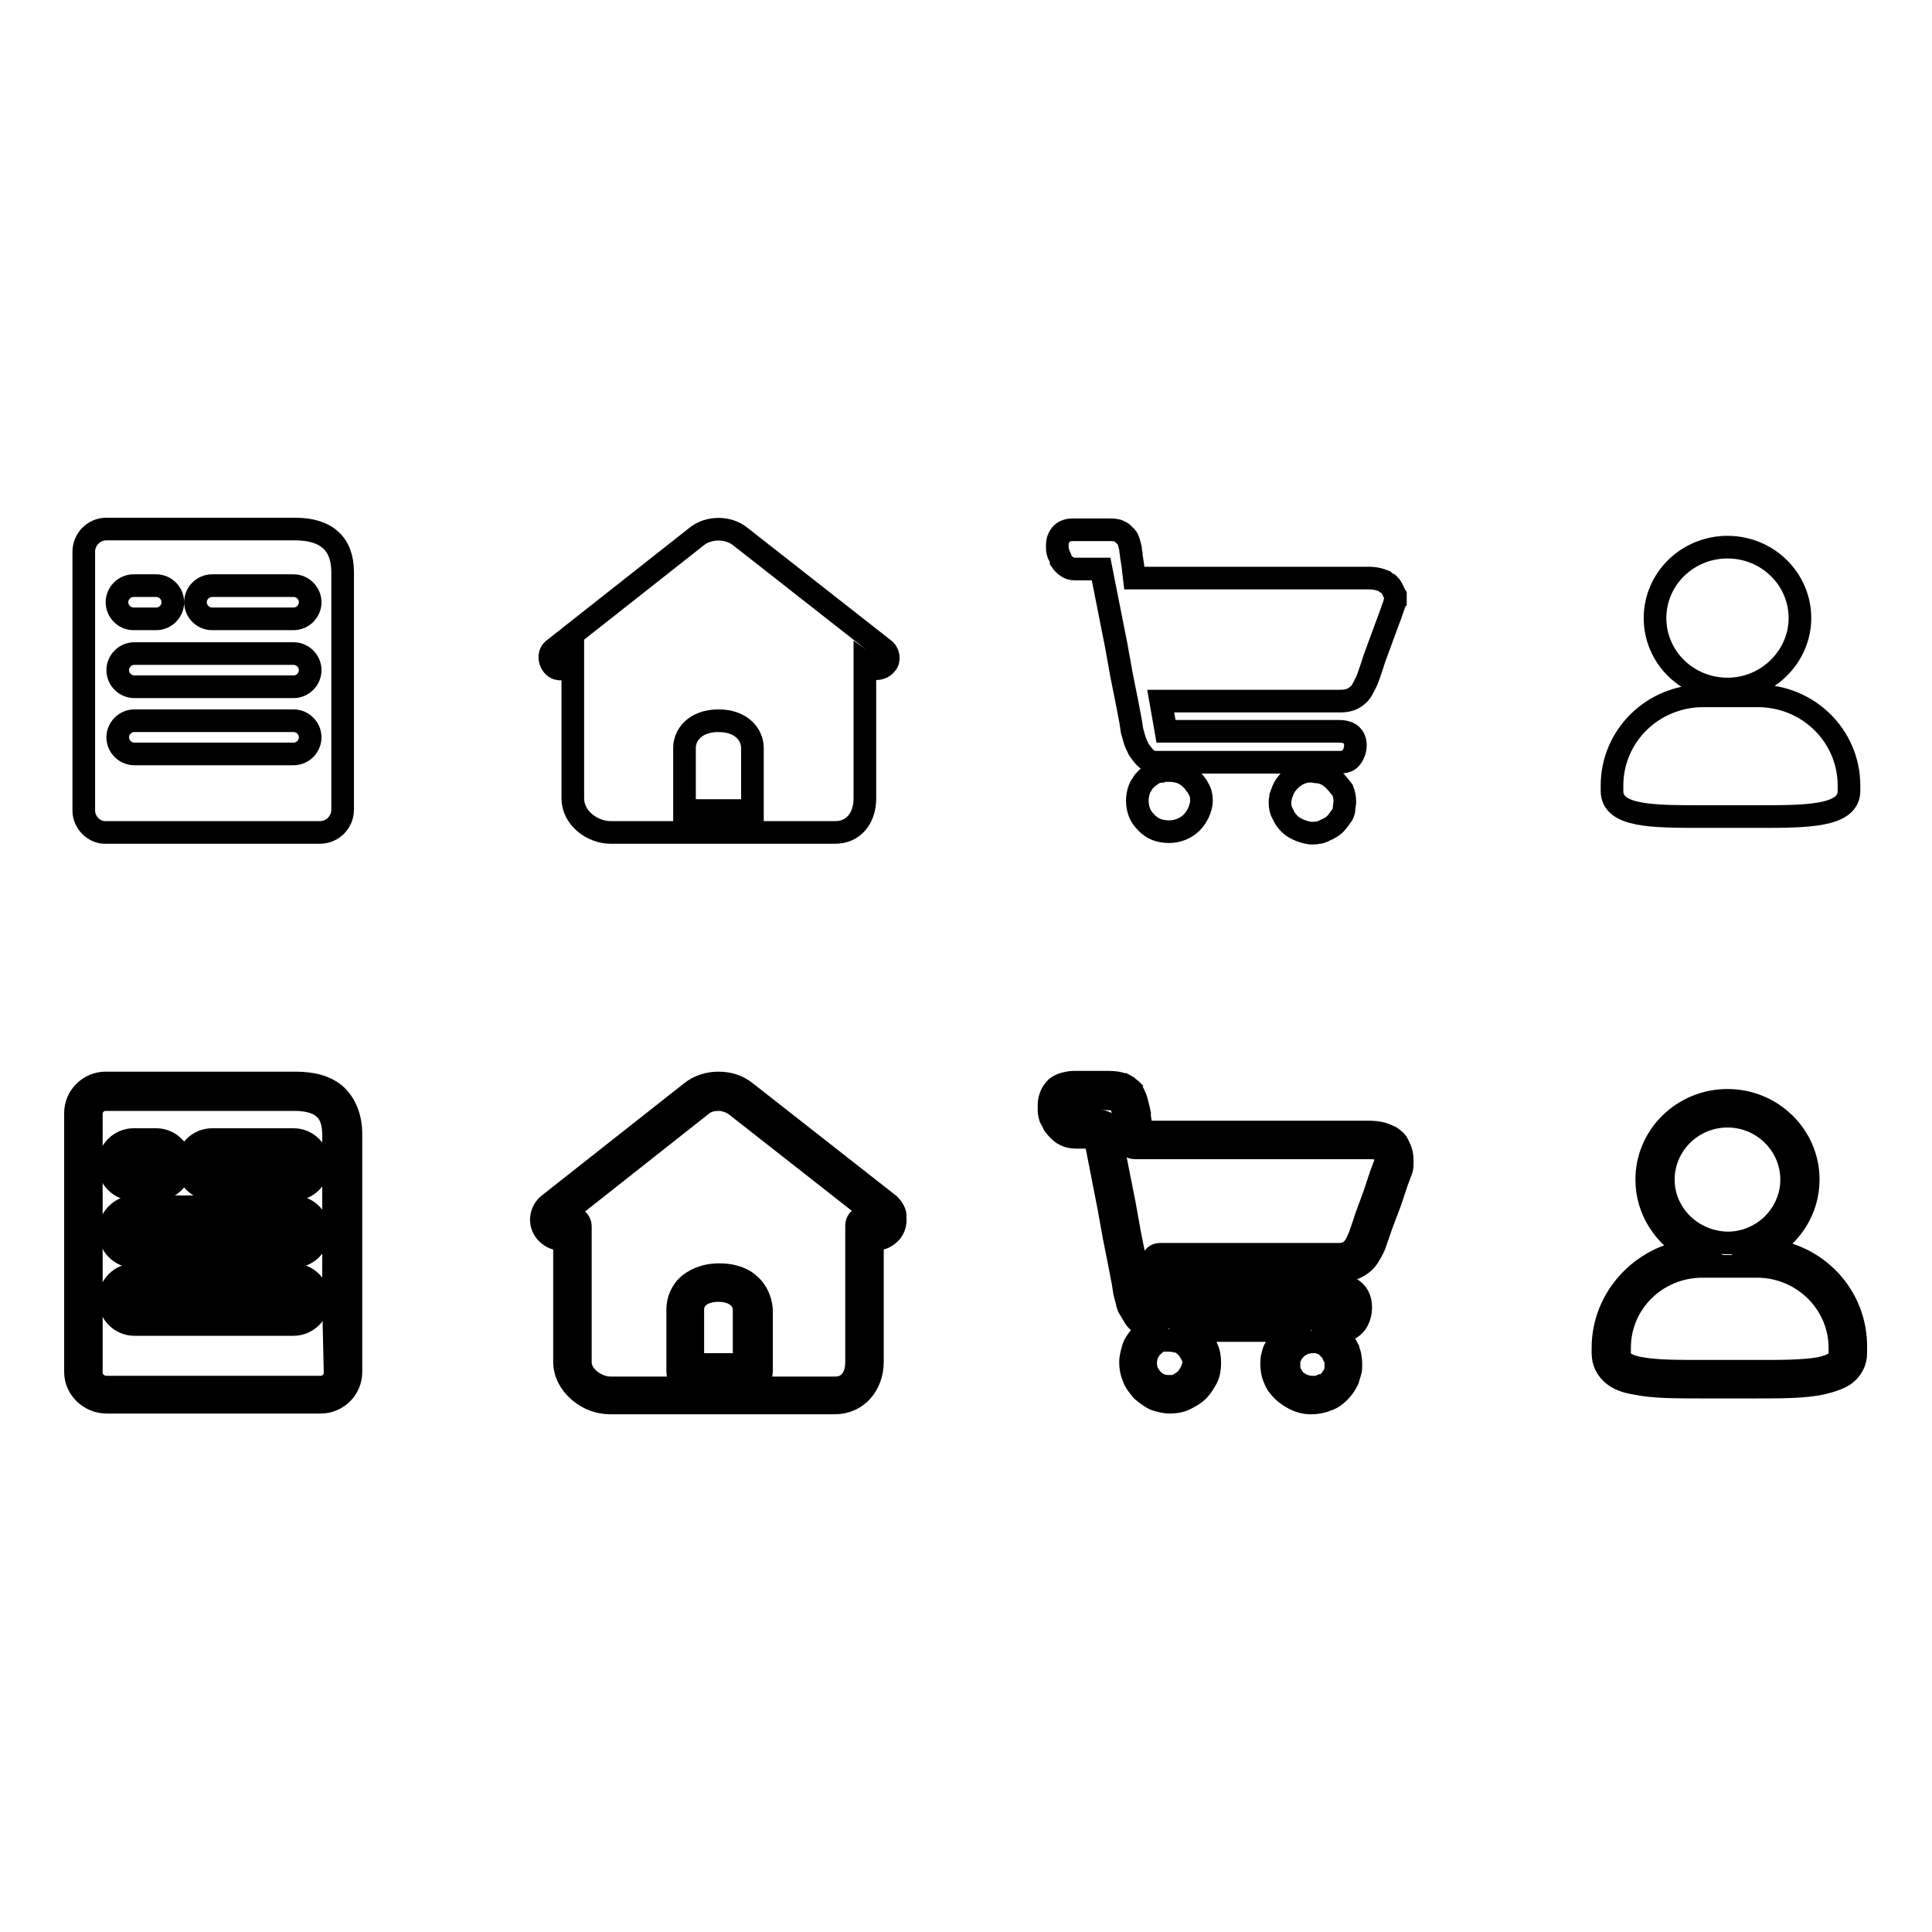
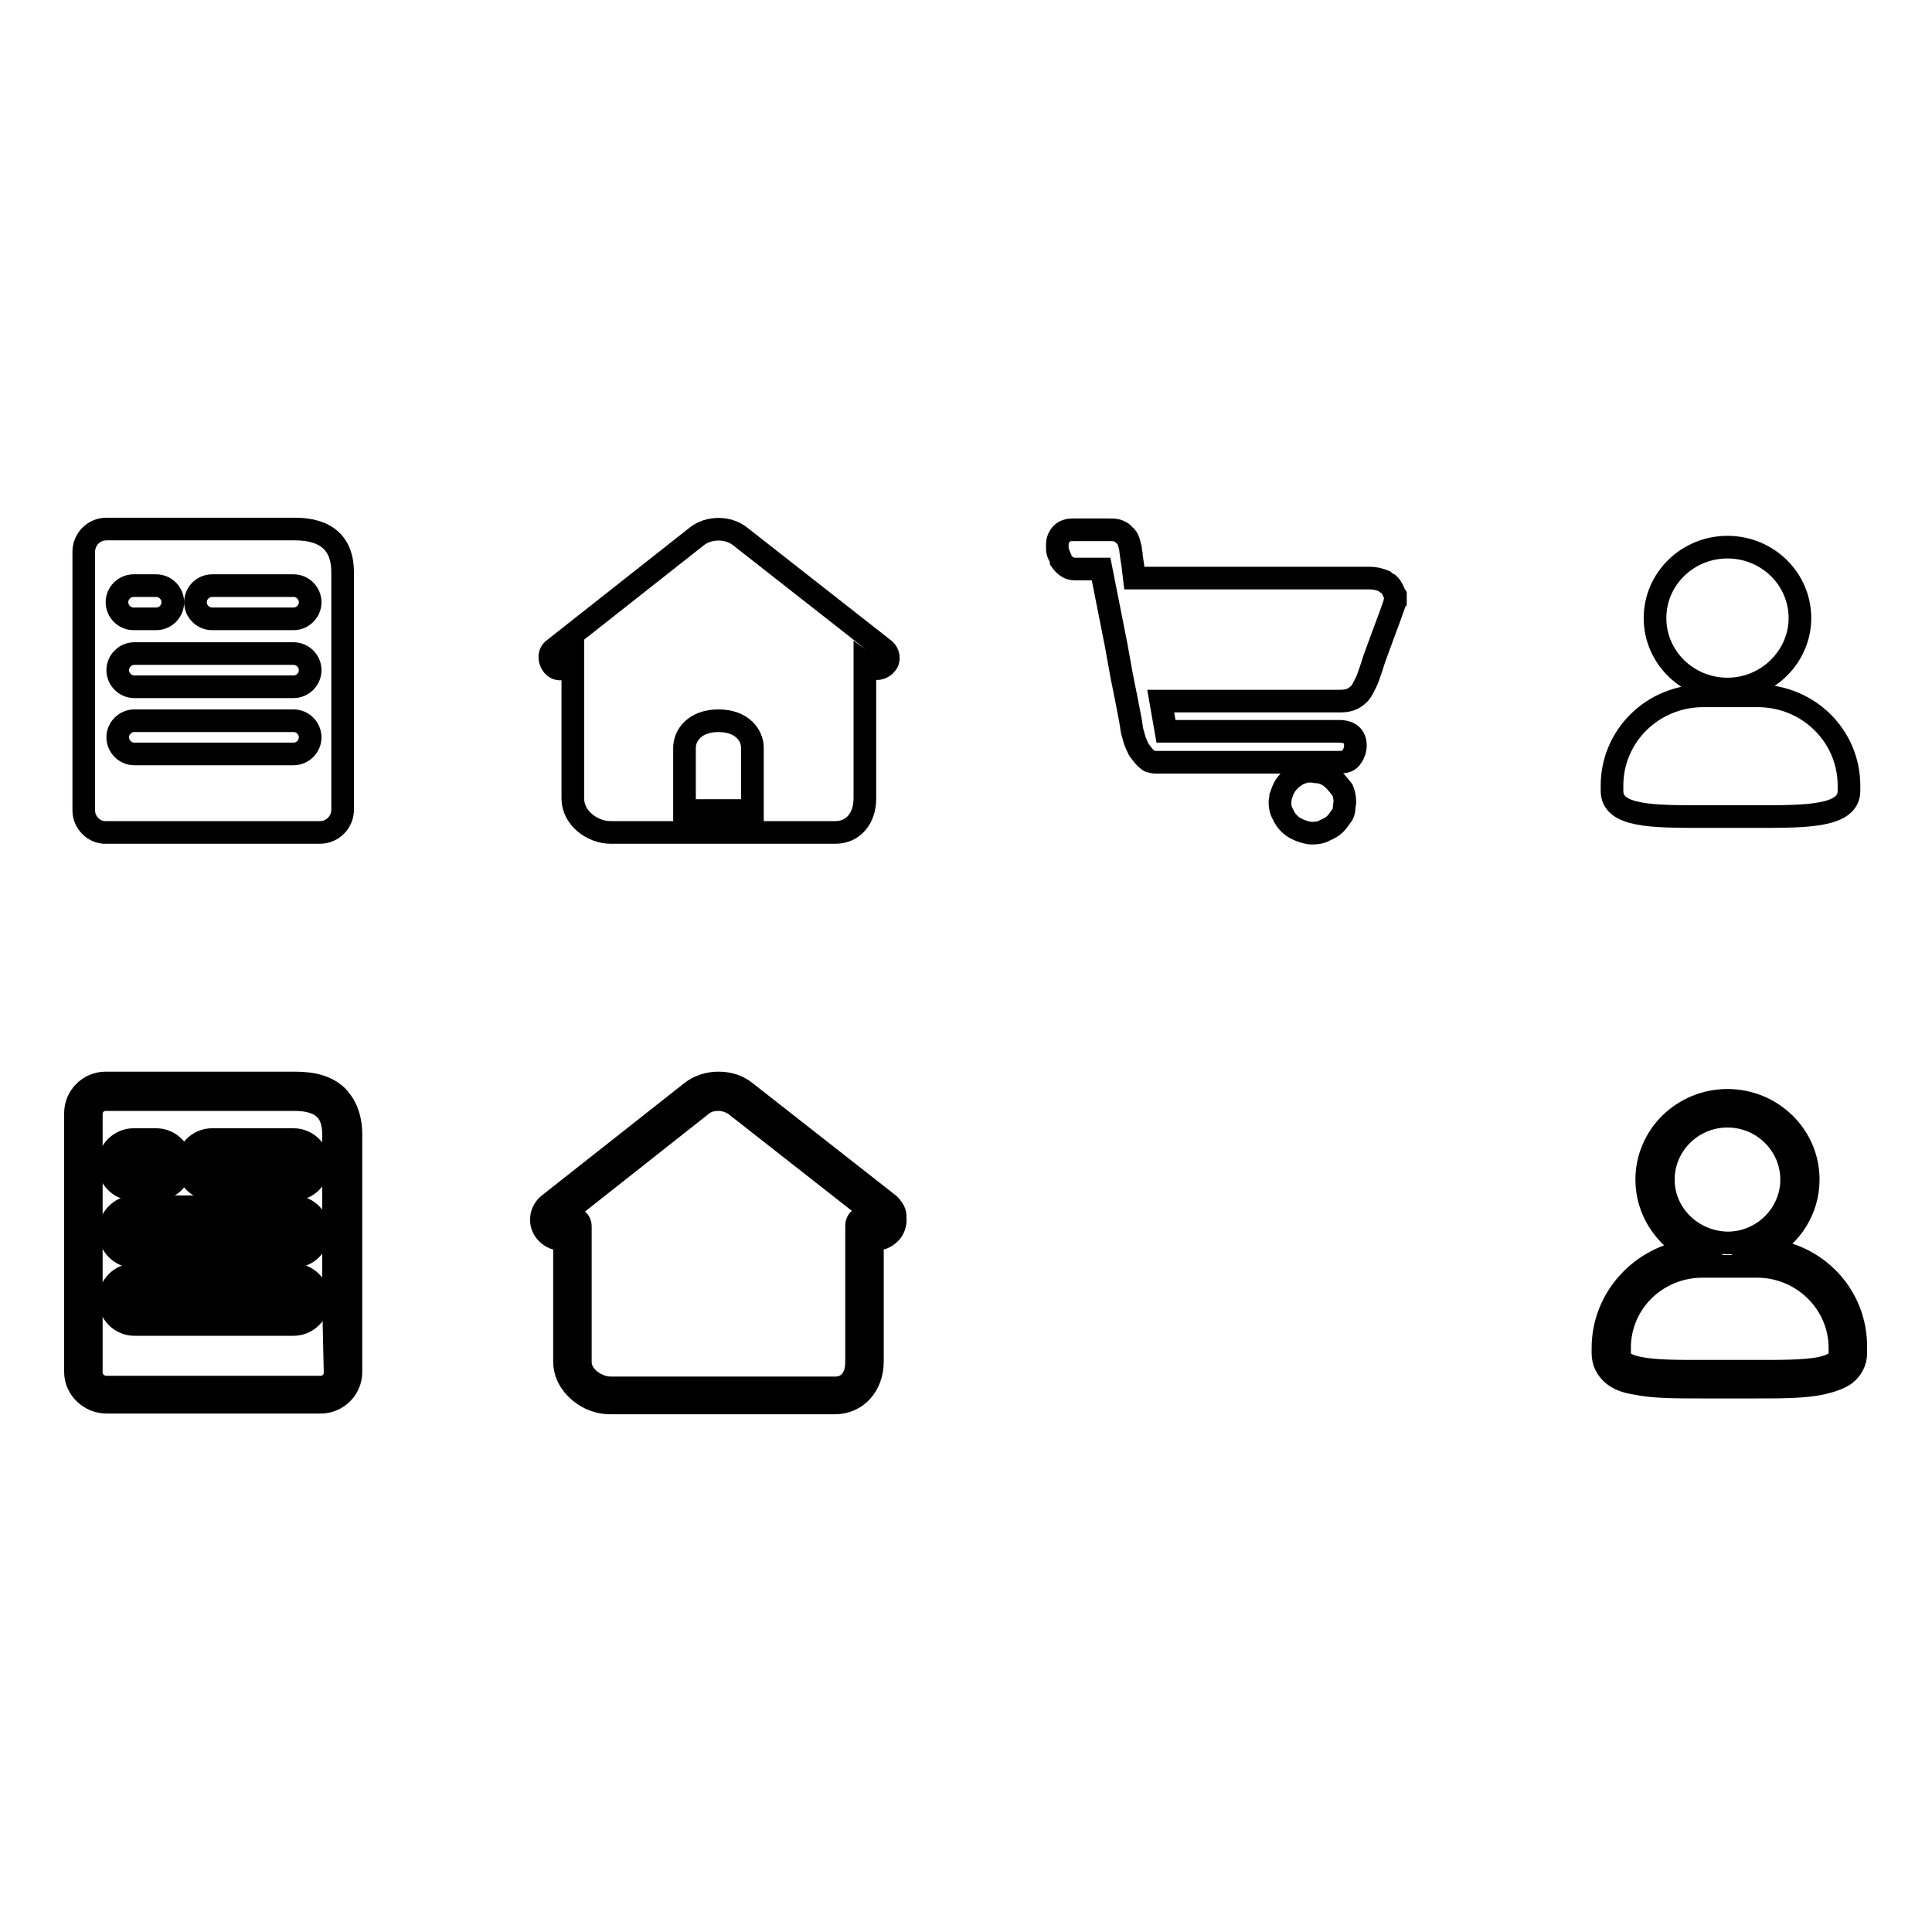
<svg xmlns="http://www.w3.org/2000/svg" version="1.1" x="0px" y="0px" viewBox="0 0 256 256" enable-background="new 0 0 256 256" xml:space="preserve">
  <g>
    <g>
-       <path stroke-width="3" fill-opacity="0" stroke="#000000" d="M99.4,170.3c-0.7-0.7-2-1.4-4.1-1.4c-2.1,0-3.4,0.8-4.1,1.4c-0.9,0.8-1.4,2-1.4,3.2v8.3c0,0.6,0.5,1.1,1.1,1.1h8.9c0.6,0,1.1-0.5,1.1-1.1v-8.3C100.8,172.3,100.3,171.1,99.4,170.3z M98.6,180.8h-6.8v-7.3c0-1.3,1.1-2.5,3.4-2.5c2.3,0,3.4,1.3,3.4,2.5V180.8z" />
      <path stroke-width="3" fill-opacity="0" stroke="#000000" d="M117.8,159.6l-19-14.9c-1-0.8-2.2-1.2-3.6-1.2c-1.3,0-2.6,0.4-3.6,1.2l-18.9,14.9c-1.1,0.9-1.3,2.5-0.4,3.6c0.5,0.6,1.2,1,2,1c0.1,0,0.3,0,0.5,0v16.2c0,1.5,0.7,2.9,2,4c1.2,1,2.6,1.5,4.1,1.5h29.7c2.9,0,5-2.3,5-5.5v-16.2c0.2,0,0.3,0,0.5,0c0.8,0,1.5-0.4,2-1c0.4-0.5,0.6-1.2,0.5-1.9C118.7,160.7,118.3,160.1,117.8,159.6z M116.5,161.9c-0.1,0.1-0.3,0.2-0.3,0.2c-0.1,0-0.2,0-0.3-0.1l-0.7-0.5c-0.3-0.3-0.8-0.3-1.1-0.1c-0.4,0.2-0.6,0.6-0.6,1v18.1c0,2.1-1.1,3.4-2.8,3.4H80.9c-1.8,0-4-1.5-4-3.4v-18c0-0.4-0.2-0.8-0.6-1c-0.1-0.1-0.3-0.1-0.5-0.1c-0.2,0-0.5,0.1-0.7,0.2l-0.6,0.5c-0.1,0.1-0.2,0.1-0.3,0.1c-0.1,0-0.2,0-0.3-0.2c-0.1-0.2-0.1-0.4,0.1-0.6L93,146.4c0.6-0.5,1.4-0.7,2.2-0.7c0.8,0,1.6,0.3,2.2,0.7l19,14.9c0.1,0.1,0.1,0.2,0.1,0.3C116.6,161.6,116.6,161.8,116.5,161.9z" />
-       <path stroke-width="3" fill-opacity="0" stroke="#000000" d="M184.7,151c-0.2-0.2-0.5-0.4-0.8-0.5c-0.6-0.3-1.4-0.5-2.5-0.5h0h-30.1l-0.1-0.8l0,0l-0.2-1.2v-0.2c0-0.1,0-0.1,0-0.2c-0.1-0.4-0.1-0.7-0.2-0.8c0,0,0,0,0-0.1l-0.2-0.8c-0.1-0.4-0.3-0.8-0.5-1.2c0,0-0.1-0.1-0.1-0.2c-0.2-0.2-0.4-0.3-0.6-0.5c-0.2-0.1-0.3-0.2-0.5-0.3c0,0-0.1,0-0.1,0c-0.5-0.2-1.1-0.3-1.9-0.3h-4.6c-0.5,0-0.9,0.1-1.3,0.2c-0.4,0.1-0.7,0.3-1,0.5c0,0-0.1,0.1-0.1,0.1c-0.6,0.6-0.9,1.4-0.9,2.3c0,0.2,0,0.4,0,0.6c0,0.2,0,0.4,0.1,0.6c0,0.3,0.1,0.5,0.3,0.8c0.1,0.1,0.1,0.3,0.2,0.4c0,0.1,0.1,0.2,0.2,0.3c0.3,0.4,0.6,0.7,1,1c0,0,0,0,0,0c0.5,0.3,1,0.5,1.8,0.5h2.5l1.8,9.2l0.7,3.9l0.7,3.5l0,0l0.5,2.6l0.2,1.3l0,0c0.1,0.4,0.2,0.8,0.4,1.5c0,0,0,0.1,0,0.1c0.1,0.3,0.2,0.6,0.4,0.8c0.1,0.3,0.3,0.5,0.4,0.7c0.3,0.6,0.8,1,1.3,1.3c0.2,0.2,0.5,0.3,0.7,0.4c0,0,0.1,0,0.2,0l-0.4,0.3c-0.2,0.1-0.4,0.3-0.6,0.5c-0.2,0.2-0.5,0.5-0.7,0.8c-0.2,0.3-0.4,0.6-0.5,0.9c0,0,0,0,0,0c-0.2,0.7-0.4,1.3-0.4,2c0,0.7,0.1,1.3,0.4,2v0c0.2,0.6,0.6,1.1,1.1,1.7c0,0,0,0,0.1,0.1c0.5,0.4,1,0.8,1.6,1.1c0,0,0,0,0,0c0.6,0.2,1.3,0.4,2,0.4c0.7,0,1.4-0.1,2-0.4c0.6-0.3,1.2-0.6,1.7-1.1c0,0,0,0,0.1-0.1c0.5-0.5,0.8-1.1,1.1-1.6c0.3-0.6,0.4-1.3,0.4-2s-0.1-1.4-0.4-2c-0.1-0.3-0.3-0.6-0.5-0.9c-0.2-0.3-0.4-0.5-0.7-0.8c-0.2-0.2-0.4-0.4-0.7-0.6h12.9l0,0c-0.3,0.2-0.6,0.4-0.8,0.7c-0.5,0.5-0.8,1-1.1,1.6c-0.2,0.3-0.3,0.7-0.4,1.1c-0.1,0.3-0.1,0.7-0.1,1c0,0.7,0.1,1.4,0.4,2c0.2,0.6,0.6,1.1,1.1,1.6l0,0c0.4,0.4,1,0.8,1.6,1.1c0.6,0.3,1.3,0.5,2.1,0.5c0.7,0,1.4-0.1,2.1-0.4c0.7-0.2,1.2-0.6,1.7-1.1l0,0c0.5-0.5,0.8-1,1.1-1.6c0,0,0,0,0,0c0.1-0.3,0.2-0.7,0.3-1c0.1-0.3,0.1-0.7,0.1-1c0-0.7-0.1-1.4-0.4-2c0,0,0,0,0-0.1c-0.3-0.6-0.7-1.1-1.1-1.6c-0.2-0.3-0.5-0.5-0.8-0.7h0.4c1.3,0,2.1-0.4,2.6-1.1c0.4-0.6,0.6-1.3,0.6-2.1c0-1.8-1.2-2.9-3.3-2.9h-21.9l-0.3-1.9h22.7c1.1,0,2.1-0.3,2.9-0.9c0.4-0.3,0.8-0.7,1.1-1.3c0.3-0.5,0.6-1,0.8-1.7v0c0.1-0.3,0.4-1.1,0.8-2.3l1.1-2.9l0,0l0.9-2.7l0.6-1.6v0c0-0.1,0.1-0.3,0.1-0.5c0-0.1,0-0.2,0-0.3c0-0.1,0-0.3,0-0.5c0-0.6-0.1-1.1-0.4-1.7C185.2,151.5,185,151.2,184.7,151z M177,180.7c0,0.2,0,0.4,0,0.7c0,0.2-0.1,0.4-0.1,0.5c-0.2,0.4-0.4,0.7-0.7,1.1c-0.3,0.3-0.6,0.5-1,0.6c0,0,0,0-0.1,0c-0.4,0.2-0.7,0.2-1.2,0.2c-0.5,0-0.8-0.1-1.2-0.2h0c-0.4-0.2-0.7-0.4-1-0.6c-0.3-0.3-0.5-0.7-0.7-1c0,0,0,0,0,0c-0.2-0.4-0.2-0.7-0.2-1.2c0-0.2,0-0.4,0-0.6c0-0.2,0.1-0.3,0.2-0.5c0,0,0,0,0,0c0.1-0.3,0.4-0.7,0.7-1c0,0,0,0,0.1-0.1c0.1-0.1,0.2-0.2,0.4-0.3c0.2-0.1,0.4-0.2,0.5-0.3c0.1,0,0.3-0.1,0.4-0.1c0.1,0,0.3,0,0.4-0.1c0.1,0,0.3,0,0.4,0h0c0,0,0,0,0,0c0.2,0,0.4,0,0.6,0c0.2,0,0.4,0.1,0.6,0.2c0.4,0.1,0.7,0.3,0.9,0.6l0,0c0.3,0.3,0.6,0.6,0.7,1C176.9,179.9,177,180.3,177,180.7z M157.8,181.8C157.8,181.8,157.8,181.8,157.8,181.8c-0.2,0.4-0.4,0.7-0.7,1c-0.3,0.3-0.7,0.5-1,0.7c-0.4,0.2-0.8,0.2-1.2,0.2c-0.5,0-0.9-0.1-1.2-0.2c-0.4-0.2-0.7-0.4-1-0.7c-0.3-0.3-0.5-0.7-0.7-1c-0.1-0.4-0.2-0.7-0.2-1.2c0-0.4,0.1-0.8,0.2-1.2c0.1-0.2,0.2-0.3,0.3-0.5c0.1-0.2,0.2-0.3,0.4-0.5c0.1-0.1,0.1-0.1,0.2-0.2c0,0,0.1,0,0.1-0.1l0.4-0.3c0.1,0,0.2-0.1,0.2-0.1c0.1,0,0.3-0.1,0.4-0.1c0,0,0.1,0,0.2,0c0.1,0,0.3,0,0.4,0c0.1,0,0.2,0,0.3,0c0,0,0,0,0,0c0.4,0,0.8,0.1,1.3,0.2c0.4,0.1,0.7,0.4,1,0.7c0.1,0.1,0.3,0.3,0.4,0.5c0.1,0.2,0.2,0.3,0.3,0.5l0,0c0.2,0.4,0.3,0.8,0.3,1.2C158.1,181,158,181.4,157.8,181.8z M183.6,153.3C183.6,153.3,183.6,153.3,183.6,153.3c0,0.2,0,0.2,0,0.3c0,0.1,0,0.2,0,0.3c0,0,0,0.1,0,0.1l-0.6,1.6c0,0,0,0,0,0l-0.9,2.7l-1.1,3c0,0,0,0,0,0c-0.4,1.3-0.7,2-0.8,2.4c-0.2,0.5-0.4,0.9-0.6,1.3c-0.2,0.3-0.4,0.5-0.6,0.7c-0.4,0.3-0.9,0.5-1.5,0.5h-23.8c-0.3,0-0.6,0.1-0.8,0.4c-0.2,0.2-0.3,0.6-0.2,0.9l0.7,4c0.1,0.5,0.5,0.9,1.1,0.9h22.9c1.1,0,1.1,0.4,1.1,0.8c0,0.4-0.1,0.7-0.3,0.9c0,0,0,0,0,0c0,0-0.3,0.1-0.8,0.1h-23.8c-0.1,0-0.3,0-0.4,0c-0.1,0-0.3,0-0.4-0.1c0,0-0.1,0-0.1-0.1c0,0,0,0,0,0c-0.3-0.2-0.5-0.4-0.7-0.7l0,0c-0.1-0.2-0.2-0.3-0.3-0.5c-0.1-0.2-0.2-0.4-0.3-0.6c-0.1-0.6-0.3-1-0.3-1.3l-0.2-1.3l-0.5-2.6l-0.7-3.5l-0.7-3.9l-2-10.1c-0.1-0.5-0.5-0.9-1.1-0.9h-3.4c-0.3,0-0.4-0.1-0.5-0.1c-0.2-0.1-0.4-0.3-0.5-0.5c-0.1-0.2-0.1-0.3-0.2-0.5c0-0.1-0.1-0.2-0.1-0.2c0-0.1,0-0.3-0.1-0.4c0-0.1,0-0.2,0-0.3c0-0.3,0.1-0.5,0.2-0.7c0.1-0.1,0.3-0.2,0.4-0.2s0.3-0.1,0.5-0.1h4.6c0.5,0,0.8,0.1,1,0.1c0.1,0.1,0.3,0.2,0.4,0.2c0.1,0,0.1,0.1,0.2,0.1c0.1,0.2,0.2,0.3,0.2,0.4c0,0,0,0,0,0.1l0.2,0.8c0,0.1,0,0.2,0.1,0.6v0.1c0,0,0,0.1,0,0.2l0.2,1.3l0.2,1.7c0.1,0.5,0.5,0.9,1.1,0.9h31.1h0c0.8,0,1.3,0.1,1.5,0.2c0,0,0,0,0,0c0.1,0.1,0.3,0.1,0.4,0.2c0.1,0,0.1,0.1,0.1,0.2C183.6,153,183.6,153.1,183.6,153.3z" />
      <path stroke-width="3" fill-opacity="0" stroke="#000000" d="M17.7,157.6h3c1.8,0,3.3-1.5,3.3-3.3s-1.5-3.3-3.3-3.3h-3c-1.8,0-3.3,1.5-3.3,3.3C14.4,156.1,15.9,157.6,17.7,157.6z M17.7,153.1h3c0.7,0,1.2,0.5,1.2,1.2c0,0.7-0.5,1.2-1.2,1.2h-3c-0.7,0-1.2-0.5-1.2-1.2C16.5,153.7,17,153.1,17.7,153.1z" />
      <path stroke-width="3" fill-opacity="0" stroke="#000000" d="M38.9,168.9H17.8c-1.8,0-3.3,1.5-3.3,3.3c0,1.8,1.5,3.3,3.3,3.3h21.1c1.8,0,3.3-1.5,3.3-3.3C42.2,170.4,40.7,168.9,38.9,168.9z M38.9,173.4H17.8c-0.6,0-1.2-0.5-1.2-1.2c0-0.7,0.5-1.2,1.2-1.2h21.1c0.7,0,1.2,0.5,1.2,1.2C40.1,172.8,39.5,173.4,38.9,173.4z" />
      <path stroke-width="3" fill-opacity="0" stroke="#000000" d="M38.9,159.9H17.8c-1.8,0-3.3,1.5-3.3,3.3s1.5,3.3,3.3,3.3h21.1c1.8,0,3.3-1.5,3.3-3.3C42.2,161.4,40.7,159.9,38.9,159.9z M38.9,164.4H17.8c-0.6,0-1.2-0.5-1.2-1.2c0-0.7,0.5-1.2,1.2-1.2h21.1c0.7,0,1.2,0.5,1.2,1.2S39.5,164.4,38.9,164.4z" />
      <path stroke-width="3" fill-opacity="0" stroke="#000000" d="M44.6,145.2c-1.3-1.2-3.1-1.7-5.5-1.7H17.1c0,0-0.1,0-0.1,0H14c-2.2,0-4,1.8-4,4v34.3c0,2.2,1.9,4,4.1,4h28.4c2.2,0,4-1.8,4-4v-9l0-22.5C46.5,148.1,45.8,146.4,44.6,145.2z M44.4,181.9c0,1.1-0.9,1.9-1.9,1.9H14.1c-1.1,0-2-0.9-2-1.9v-34.3c0-1.1,0.9-1.9,1.9-1.9h3c0,0,0.1,0,0.1,0h21.9c1.8,0,3.2,0.4,4,1.2c0.8,0.7,1.2,1.9,1.2,3.5l0,22.5L44.4,181.9L44.4,181.9z" />
      <path stroke-width="3" fill-opacity="0" stroke="#000000" d="M38.9,151H28.1c-1.8,0-3.3,1.5-3.3,3.3c0,1.8,1.5,3.3,3.3,3.3h10.8c1.8,0,3.3-1.5,3.3-3.3C42.2,152.5,40.7,151,38.9,151z M38.9,155.5H28.1c-0.7,0-1.2-0.5-1.2-1.2c0-0.7,0.5-1.2,1.2-1.2h10.8c0.7,0,1.2,0.5,1.2,1.2C40.1,154.9,39.5,155.5,38.9,155.5z" />
      <path stroke-width="3" fill-opacity="0" stroke="#000000" d="M233.9,165.6c3.4-1.8,5.7-5.3,5.7-9.3c0-5.8-4.8-10.5-10.7-10.5s-10.7,4.7-10.7,10.5c0,4.1,2.4,7.6,5.8,9.4c-6.5,0.8-11.6,6.3-11.6,12.9v0.7c0,1.2,0.5,2.1,1.3,2.8c0.7,0.6,1.7,1,3,1.2c2.3,0.5,5.3,0.5,8.8,0.5h7.2c3.3,0,6.4,0,8.7-0.5c1.3-0.3,2.4-0.7,3.1-1.2c0.9-0.7,1.4-1.7,1.4-2.8v-0.7C246,171.7,240.7,166.1,233.9,165.6z M220.4,156.3c0-4.6,3.8-8.4,8.5-8.4s8.5,3.8,8.5,8.4c0,4.6-3.8,8.4-8.5,8.4C224.2,164.6,220.4,160.9,220.4,156.3z M243.9,179.3c0,0.4,0,1.4-2.7,2c-2.1,0.4-5.1,0.4-8.3,0.4h-7.2c-3.4,0-6.3,0-8.4-0.4c-2.7-0.5-2.7-1.5-2.7-2v-0.7c0-6,4.9-10.8,11-10.8h7.2c6.1,0,11,4.9,11,10.8V179.3L243.9,179.3z" />
      <path stroke-width="3" fill-opacity="0" stroke="#000000" d="M117.1,86l-19-14.9c-1.6-1.3-4.2-1.3-5.8,0L73.4,86c-0.7,0.5-0.7,1.4-0.2,2.1c0.5,0.7,1.4,0.7,2.1,0.2l0.6-0.5v18c0,2.6,2.6,4.5,5,4.5h29.8c2.3,0,3.9-1.8,3.9-4.5V87.8l0.7,0.5c0.3,0.2,0.6,0.3,0.9,0.3c0.4,0,0.9-0.2,1.2-0.6C117.9,87.5,117.8,86.5,117.1,86L117.1,86L117.1,86z M99.7,104.3v3.1h-3h-3h-3v-3.1v-5.2c0-1.7,1.4-3.6,4.5-3.6c3.1,0,4.5,1.9,4.5,3.6L99.7,104.3L99.7,104.3L99.7,104.3z" />
      <path stroke-width="3" fill-opacity="0" stroke="#000000" d="M184.4,77.9c-0.1-0.2-0.2-0.3-0.4-0.5c-0.2-0.1-0.4-0.2-0.6-0.4c-0.5-0.2-1.1-0.4-2-0.4l0,0h-31.1l-0.2-1.7l-0.2-1.3v-0.2c-0.1-0.4-0.1-0.6-0.1-0.7l-0.2-0.8c-0.1-0.3-0.2-0.6-0.4-0.8c-0.1-0.1-0.3-0.2-0.4-0.4c-0.1-0.1-0.3-0.2-0.5-0.3c-0.4-0.2-0.8-0.2-1.4-0.2h-4.6c-0.3,0-0.6,0-0.9,0.1c-0.3,0.1-0.5,0.2-0.7,0.4c-0.4,0.4-0.6,0.9-0.6,1.5c0,0.1,0,0.3,0,0.5c0,0.2,0,0.3,0.1,0.5c0,0.2,0.1,0.3,0.2,0.5c0.1,0.2,0.2,0.4,0.2,0.6c0.2,0.3,0.5,0.6,0.8,0.8c0.3,0.2,0.6,0.3,1.1,0.3h3.4l2,10.1l0.7,3.9l0.7,3.5l0.5,2.6l0.2,1.3c0.1,0.3,0.2,0.8,0.4,1.4c0.1,0.3,0.2,0.5,0.3,0.7c0.1,0.2,0.2,0.5,0.4,0.7c0.3,0.4,0.6,0.8,1,1.1c0.1,0.1,0.3,0.2,0.4,0.2c0.1,0,0.3,0.1,0.5,0.1c0.2,0,0.4,0,0.6,0h23.8c0.9,0,1.4-0.2,1.7-0.7c0.3-0.4,0.5-1,0.5-1.5c0-1.2-0.7-1.9-2.2-1.9h-22.9l-0.7-4h23.8c0.9,0,1.6-0.2,2.2-0.7c0.3-0.2,0.6-0.6,0.8-1c0.2-0.4,0.5-0.9,0.7-1.5c0.1-0.3,0.4-1.1,0.8-2.4l1.1-3l1-2.7l0.6-1.7c0-0.1,0-0.2,0.1-0.3c0-0.1,0-0.2,0-0.3c0-0.1,0-0.2,0-0.4C184.7,78.6,184.6,78.2,184.4,77.9z" />
      <path stroke-width="3" fill-opacity="0" stroke="#000000" d="M176.8,103.4c-0.4-0.4-0.8-0.7-1.3-0.9c-0.3-0.1-0.6-0.2-0.8-0.2c-0.3,0-0.6-0.1-0.8-0.1l0,0c-0.2,0-0.4,0-0.6,0c-0.2,0-0.4,0-0.6,0.1c-0.2,0-0.4,0.1-0.5,0.2c-0.2,0.1-0.5,0.2-0.7,0.4c-0.2,0.1-0.4,0.3-0.6,0.5c-0.4,0.4-0.7,0.8-0.9,1.3c-0.1,0.3-0.2,0.5-0.3,0.8c0,0.3-0.1,0.5-0.1,0.8c0,0.6,0.1,1.1,0.4,1.6c0.2,0.5,0.5,0.9,0.9,1.3c0.3,0.3,0.8,0.6,1.3,0.8c0.5,0.2,1.1,0.4,1.7,0.4c0.6,0,1.2-0.1,1.7-0.4c0.5-0.2,1-0.5,1.3-0.8c0.4-0.4,0.7-0.9,1-1.3c0.1-0.2,0.2-0.5,0.2-0.8c0-0.3,0.1-0.6,0.1-0.8c0-0.6-0.1-1.1-0.3-1.6C177.5,104.2,177.2,103.8,176.8,103.4z" />
-       <path stroke-width="3" fill-opacity="0" stroke="#000000" d="M158.4,103.9c-0.1-0.2-0.3-0.4-0.5-0.6c-0.4-0.4-0.8-0.7-1.3-0.9c-0.5-0.2-1.1-0.3-1.7-0.3l0,0c-0.1,0-0.3,0-0.4,0c-0.1,0-0.3,0-0.4,0c-0.1,0-0.3,0-0.4,0.1c-0.1,0-0.3,0.1-0.4,0.1c-0.2,0.1-0.3,0.1-0.5,0.2l-0.4,0.3c-0.2,0.1-0.3,0.2-0.5,0.4c-0.2,0.2-0.4,0.4-0.5,0.6c-0.1,0.2-0.3,0.4-0.4,0.7c-0.2,0.5-0.3,1.1-0.3,1.6s0.1,1.1,0.3,1.6c0.2,0.5,0.5,0.9,0.9,1.3c0.4,0.4,0.8,0.7,1.3,0.9c0.5,0.2,1.1,0.3,1.7,0.3c0.6,0,1.1-0.1,1.6-0.3c0.5-0.2,1-0.5,1.4-0.9c0.4-0.4,0.7-0.9,0.9-1.3c0.2-0.5,0.4-1,0.4-1.6c0-0.6-0.1-1.1-0.4-1.6C158.7,104.3,158.6,104.1,158.4,103.9z" />
      <path stroke-width="3" fill-opacity="0" stroke="#000000" d="M11.1,107.4V73.1c0-1.6,1.3-3,3-3h3l0,0h22c4.2,0,6.3,2,6.3,5.7l0,22.5v9l0,0c0,1.6-1.3,3-3,3H14.1C12.5,110.4,11.1,109,11.1,107.4L11.1,107.4z M20.7,77.6h-3c-1.2,0-2.2,1-2.2,2.2s1,2.2,2.2,2.2h3c1.2,0,2.2-1,2.2-2.2S21.9,77.6,20.7,77.6L20.7,77.6z M38.9,77.6H28.1c-1.2,0-2.2,1-2.2,2.2s1,2.2,2.2,2.2h10.8c1.2,0,2.2-1,2.2-2.2S40.1,77.6,38.9,77.6L38.9,77.6z M38.9,86.6H17.8c-1.2,0-2.2,1-2.2,2.2c0,1.2,1,2.2,2.2,2.2h21.1c1.2,0,2.2-1,2.2-2.2C41.1,87.6,40.1,86.6,38.9,86.6L38.9,86.6z M38.9,95.5H17.8c-1.2,0-2.2,1-2.2,2.2s1,2.2,2.2,2.2h21.1c1.2,0,2.2-1,2.2-2.2C41.1,96.5,40.1,95.5,38.9,95.5L38.9,95.5z" />
      <path stroke-width="3" fill-opacity="0" stroke="#000000" d="M232.9,108.2h-7.2c-6.8,0-12.1,0-12.1-3.4v-0.7c0-6.6,5.4-11.9,12.1-11.9h7.2c6.7,0,12.1,5.3,12.1,11.9v0.7C245,108.2,239.4,108.2,232.9,108.2L232.9,108.2L232.9,108.2z M228.9,91.3c-5.3,0-9.6-4.2-9.6-9.4c0-5.2,4.3-9.4,9.6-9.4c5.3,0,9.6,4.2,9.6,9.4C238.5,87,234.2,91.3,228.9,91.3L228.9,91.3L228.9,91.3z" />
    </g>
  </g>
</svg>